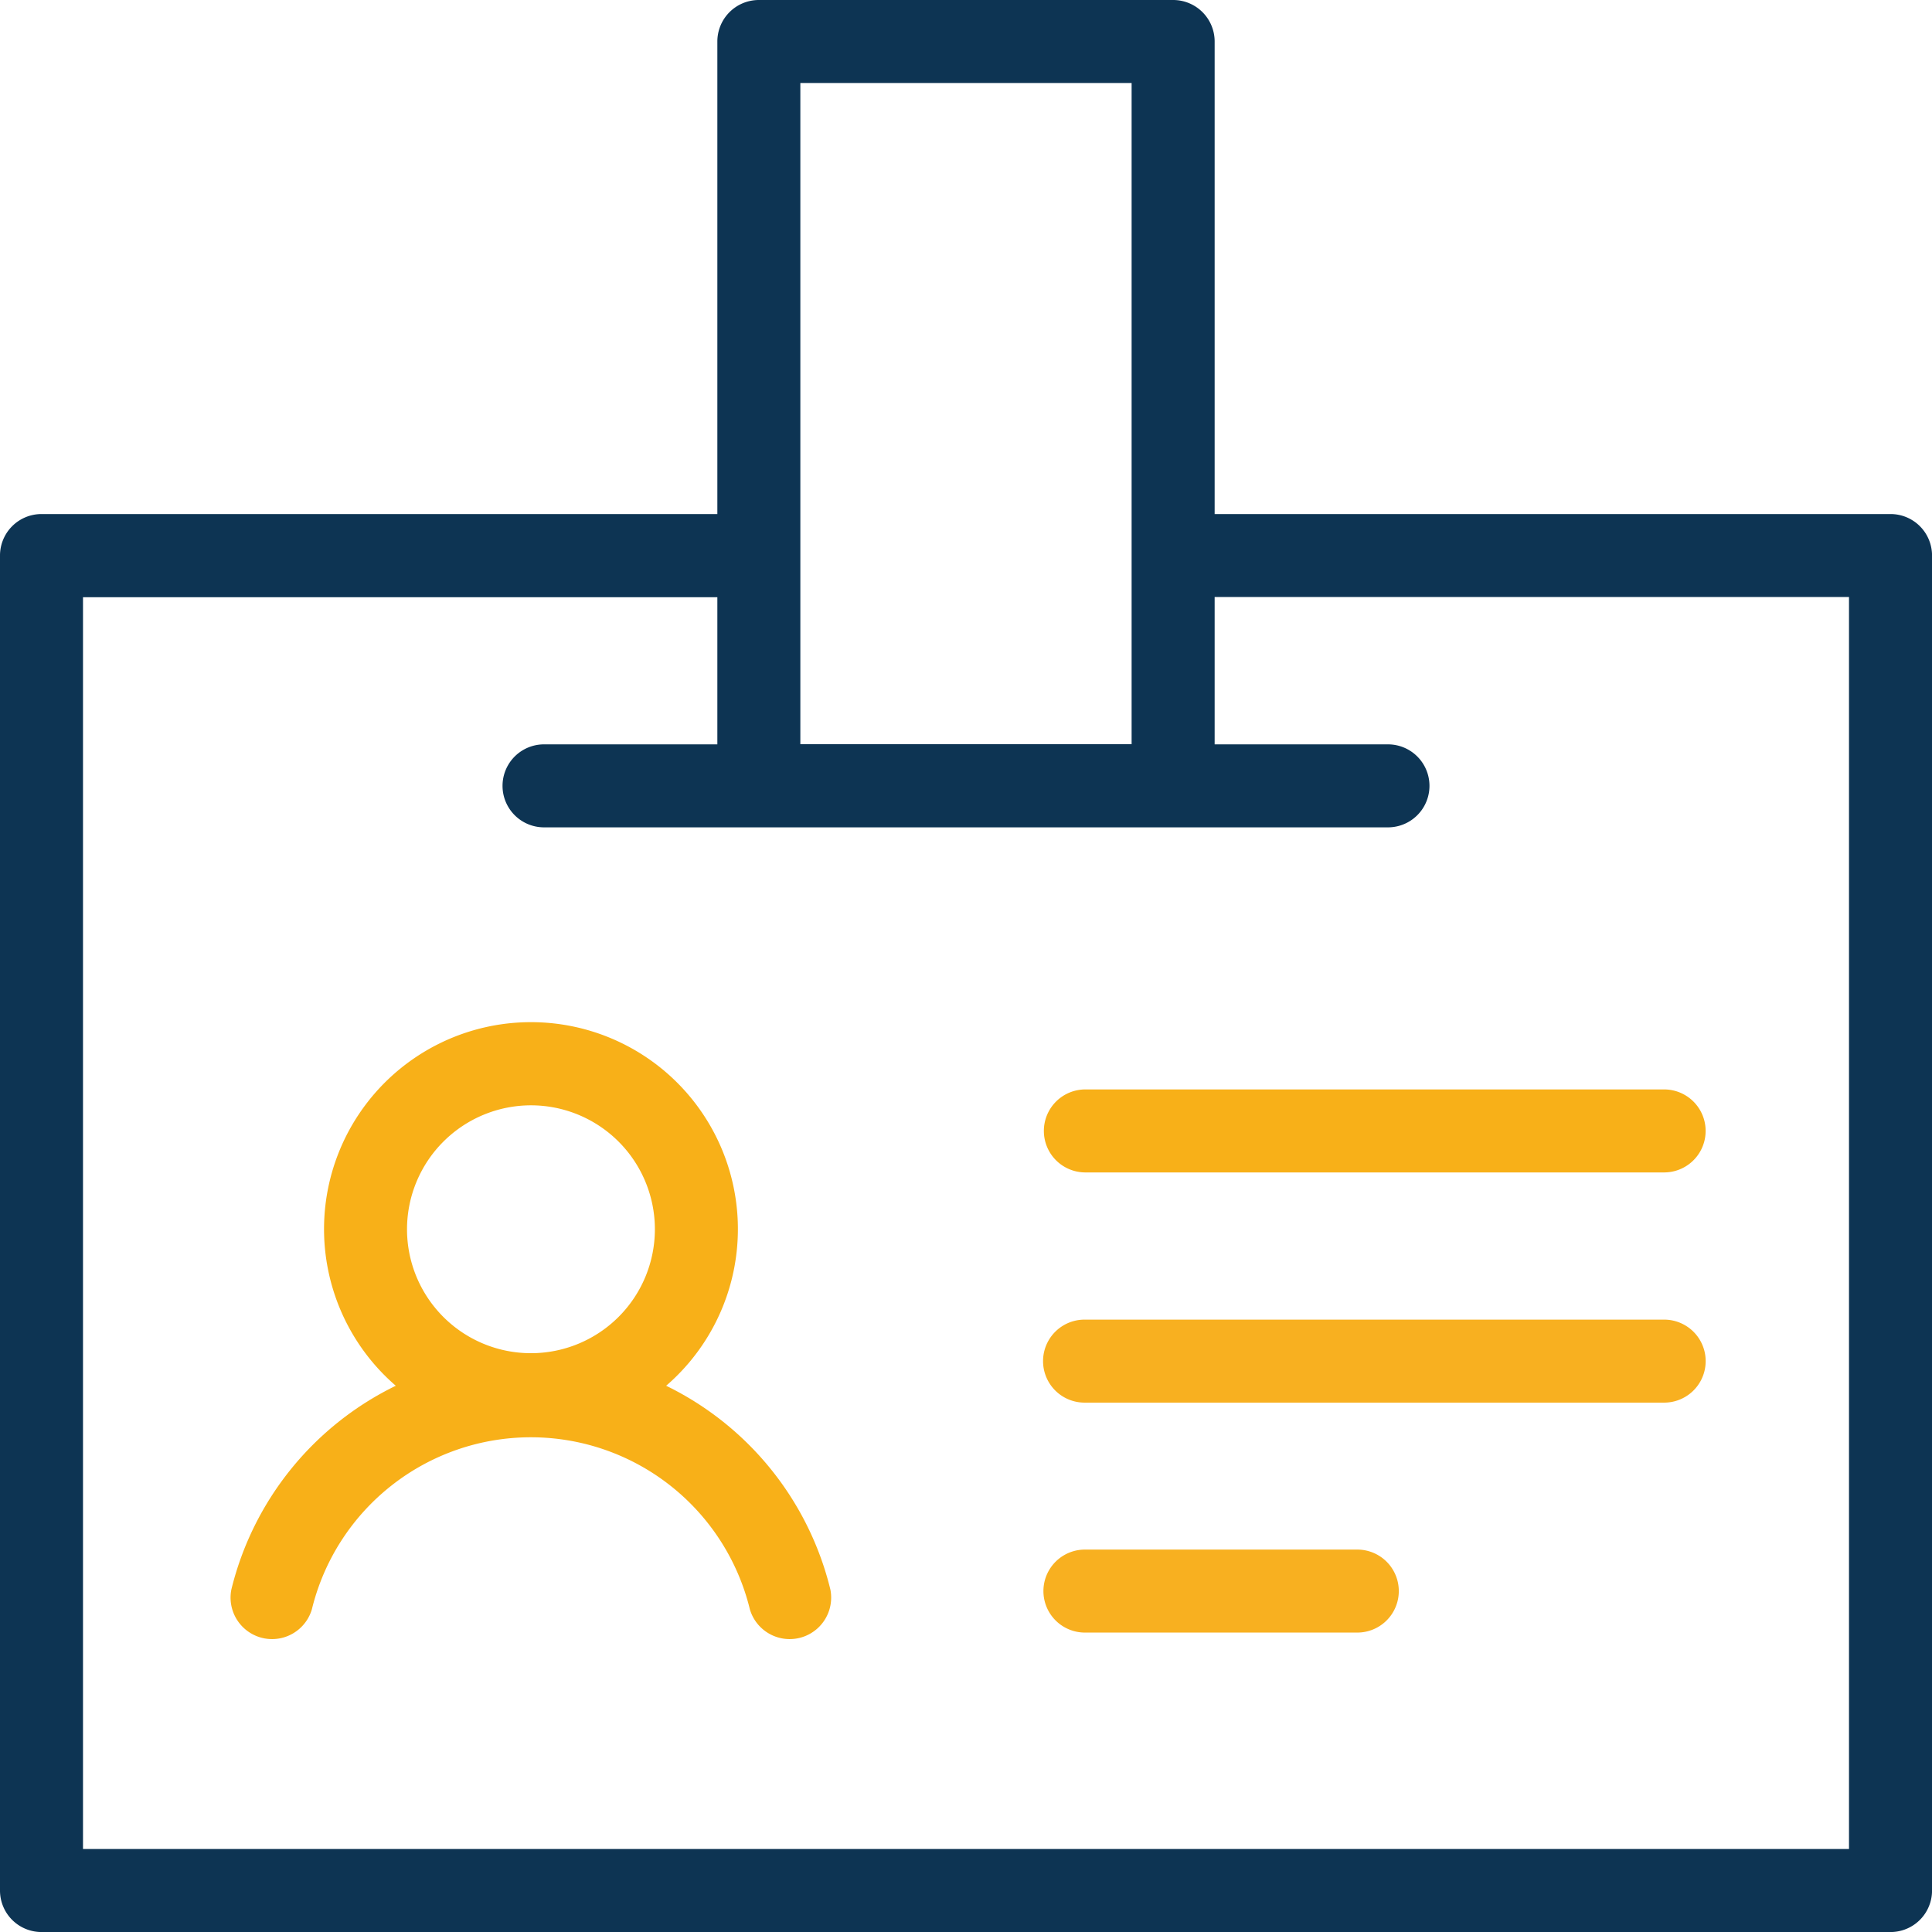
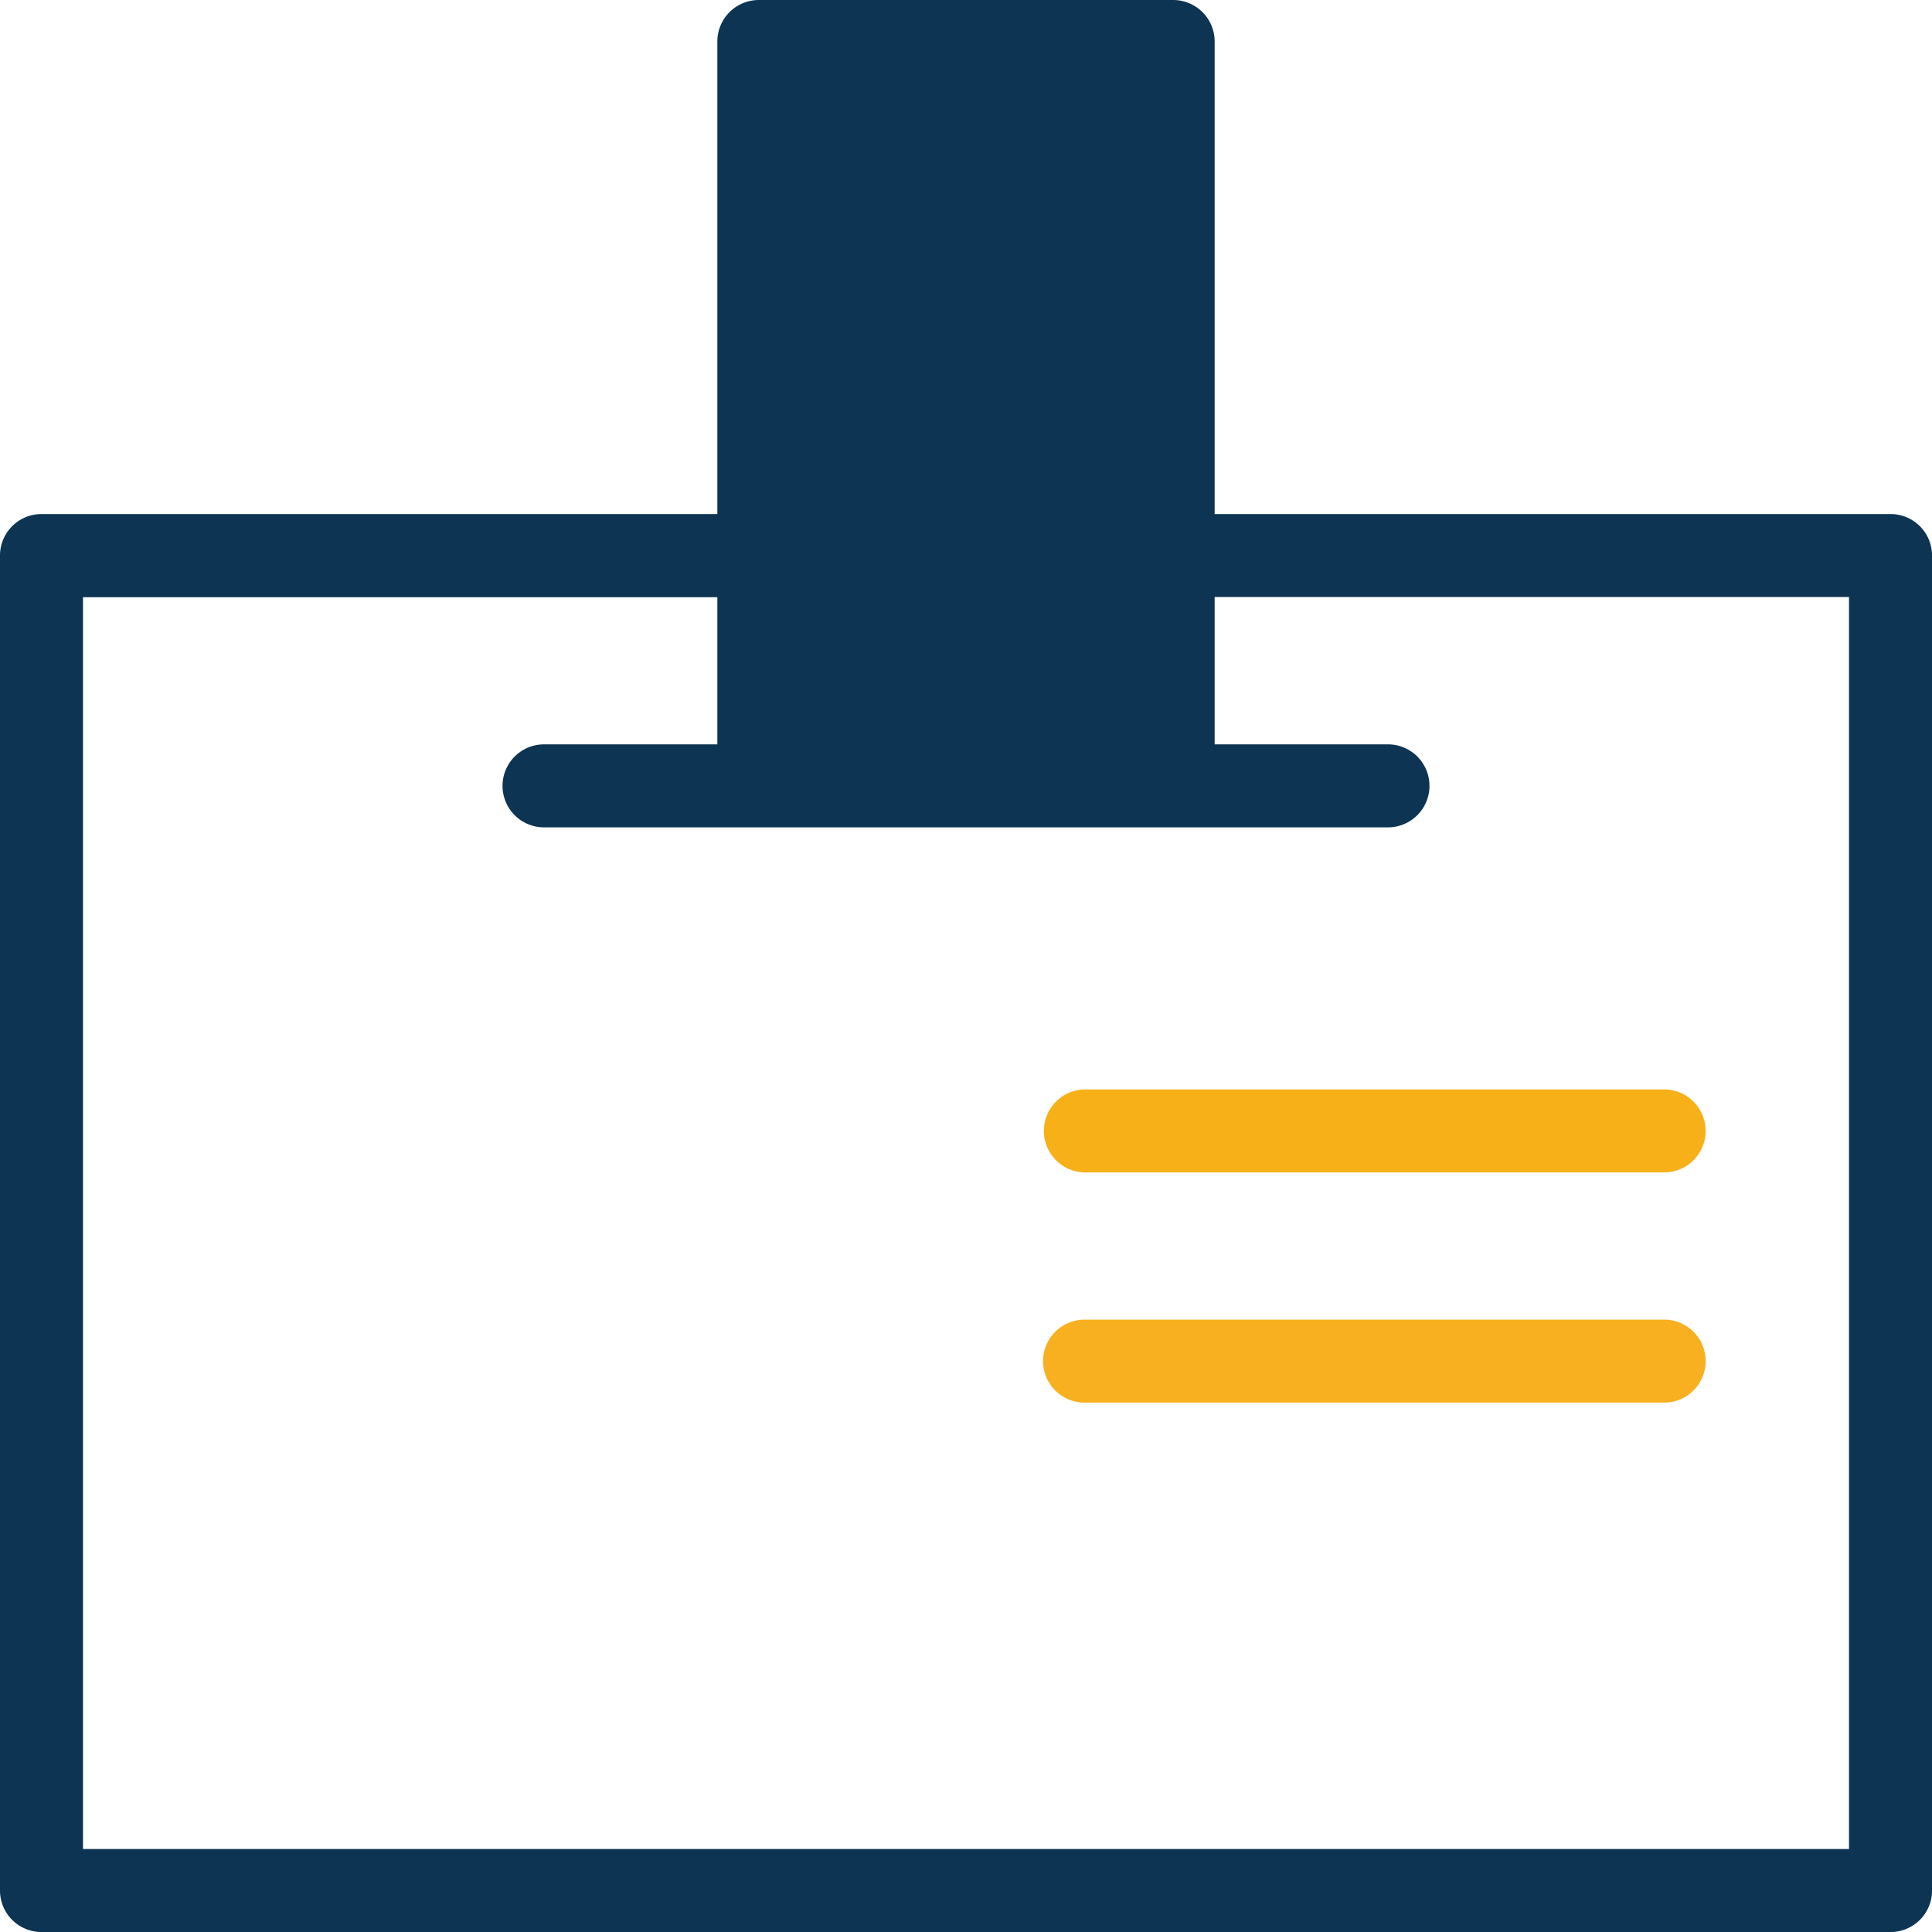
<svg xmlns="http://www.w3.org/2000/svg" id="id" width="47.999" height="47.999" viewBox="0 0 47.999 47.999">
-   <path id="Path_77021" data-name="Path 77021" d="M46.968,12.771H30.177V1.031A1.031,1.031,0,0,0,29.146,0H18.853a1.031,1.031,0,0,0-1.031,1.031v11.74H1.031A1.031,1.031,0,0,0,0,13.8V46.968A1.031,1.031,0,0,0,1.031,48H46.968A1.031,1.031,0,0,0,48,46.968V13.8A1.031,1.031,0,0,0,46.968,12.771ZM19.884,2.062h8.23V18.489h-8.23ZM45.937,45.937H2.062v-31.1H17.822v3.656H13.516a1.031,1.031,0,0,0,0,2.062H34.483a1.031,1.031,0,1,0,0-2.062H30.177V14.833H45.937Z" fill="#0d3453" />
+   <path id="Path_77021" data-name="Path 77021" d="M46.968,12.771H30.177V1.031A1.031,1.031,0,0,0,29.146,0H18.853a1.031,1.031,0,0,0-1.031,1.031v11.74H1.031A1.031,1.031,0,0,0,0,13.8V46.968A1.031,1.031,0,0,0,1.031,48H46.968A1.031,1.031,0,0,0,48,46.968V13.8A1.031,1.031,0,0,0,46.968,12.771ZM19.884,2.062h8.23h-8.23ZM45.937,45.937H2.062v-31.1H17.822v3.656H13.516a1.031,1.031,0,0,0,0,2.062H34.483a1.031,1.031,0,1,0,0-2.062H30.177V14.833H45.937Z" fill="#0d3453" />
  <path id="Path_77022" data-name="Path 77022" d="M276.637,289.744a1.031,1.031,0,0,0,1.031,1.031h14.379a1.031,1.031,0,1,0,0-2.062H277.668A1.031,1.031,0,0,0,276.637,289.744Z" transform="translate(-250.703 -261.647)" fill="#f8b018" />
  <path id="Path_77023" data-name="Path 77023" d="M291.818,349.709h-14.4a1.031,1.031,0,1,0,0,2.062h14.4a1.031,1.031,0,0,0,0-2.062Z" transform="translate(-250.473 -316.924)" fill="#f8b020" />
-   <path id="Path_77024" data-name="Path 77024" d="M284.312,410.7h-6.767a1.031,1.031,0,1,0,0,2.062h6.767a1.031,1.031,0,1,0,0-2.062Z" transform="translate(-250.591 -372.202)" fill="#f8b020" />
-   <path id="Path_77025" data-name="Path 77025" d="M71.826,279.952a5.141,5.141,0,1,0-6.717,0,7.649,7.649,0,0,0-4.085,5.062,1.031,1.031,0,0,0,2,.493,5.6,5.6,0,0,1,10.882,0,1.031,1.031,0,0,0,2-.493A7.65,7.65,0,0,0,71.826,279.952Zm-3.359-6.967a3.079,3.079,0,1,1-3.079,3.079A3.082,3.082,0,0,1,68.467,272.985Z" transform="translate(-55.276 -245.524)" fill="#f8b018" />
</svg>